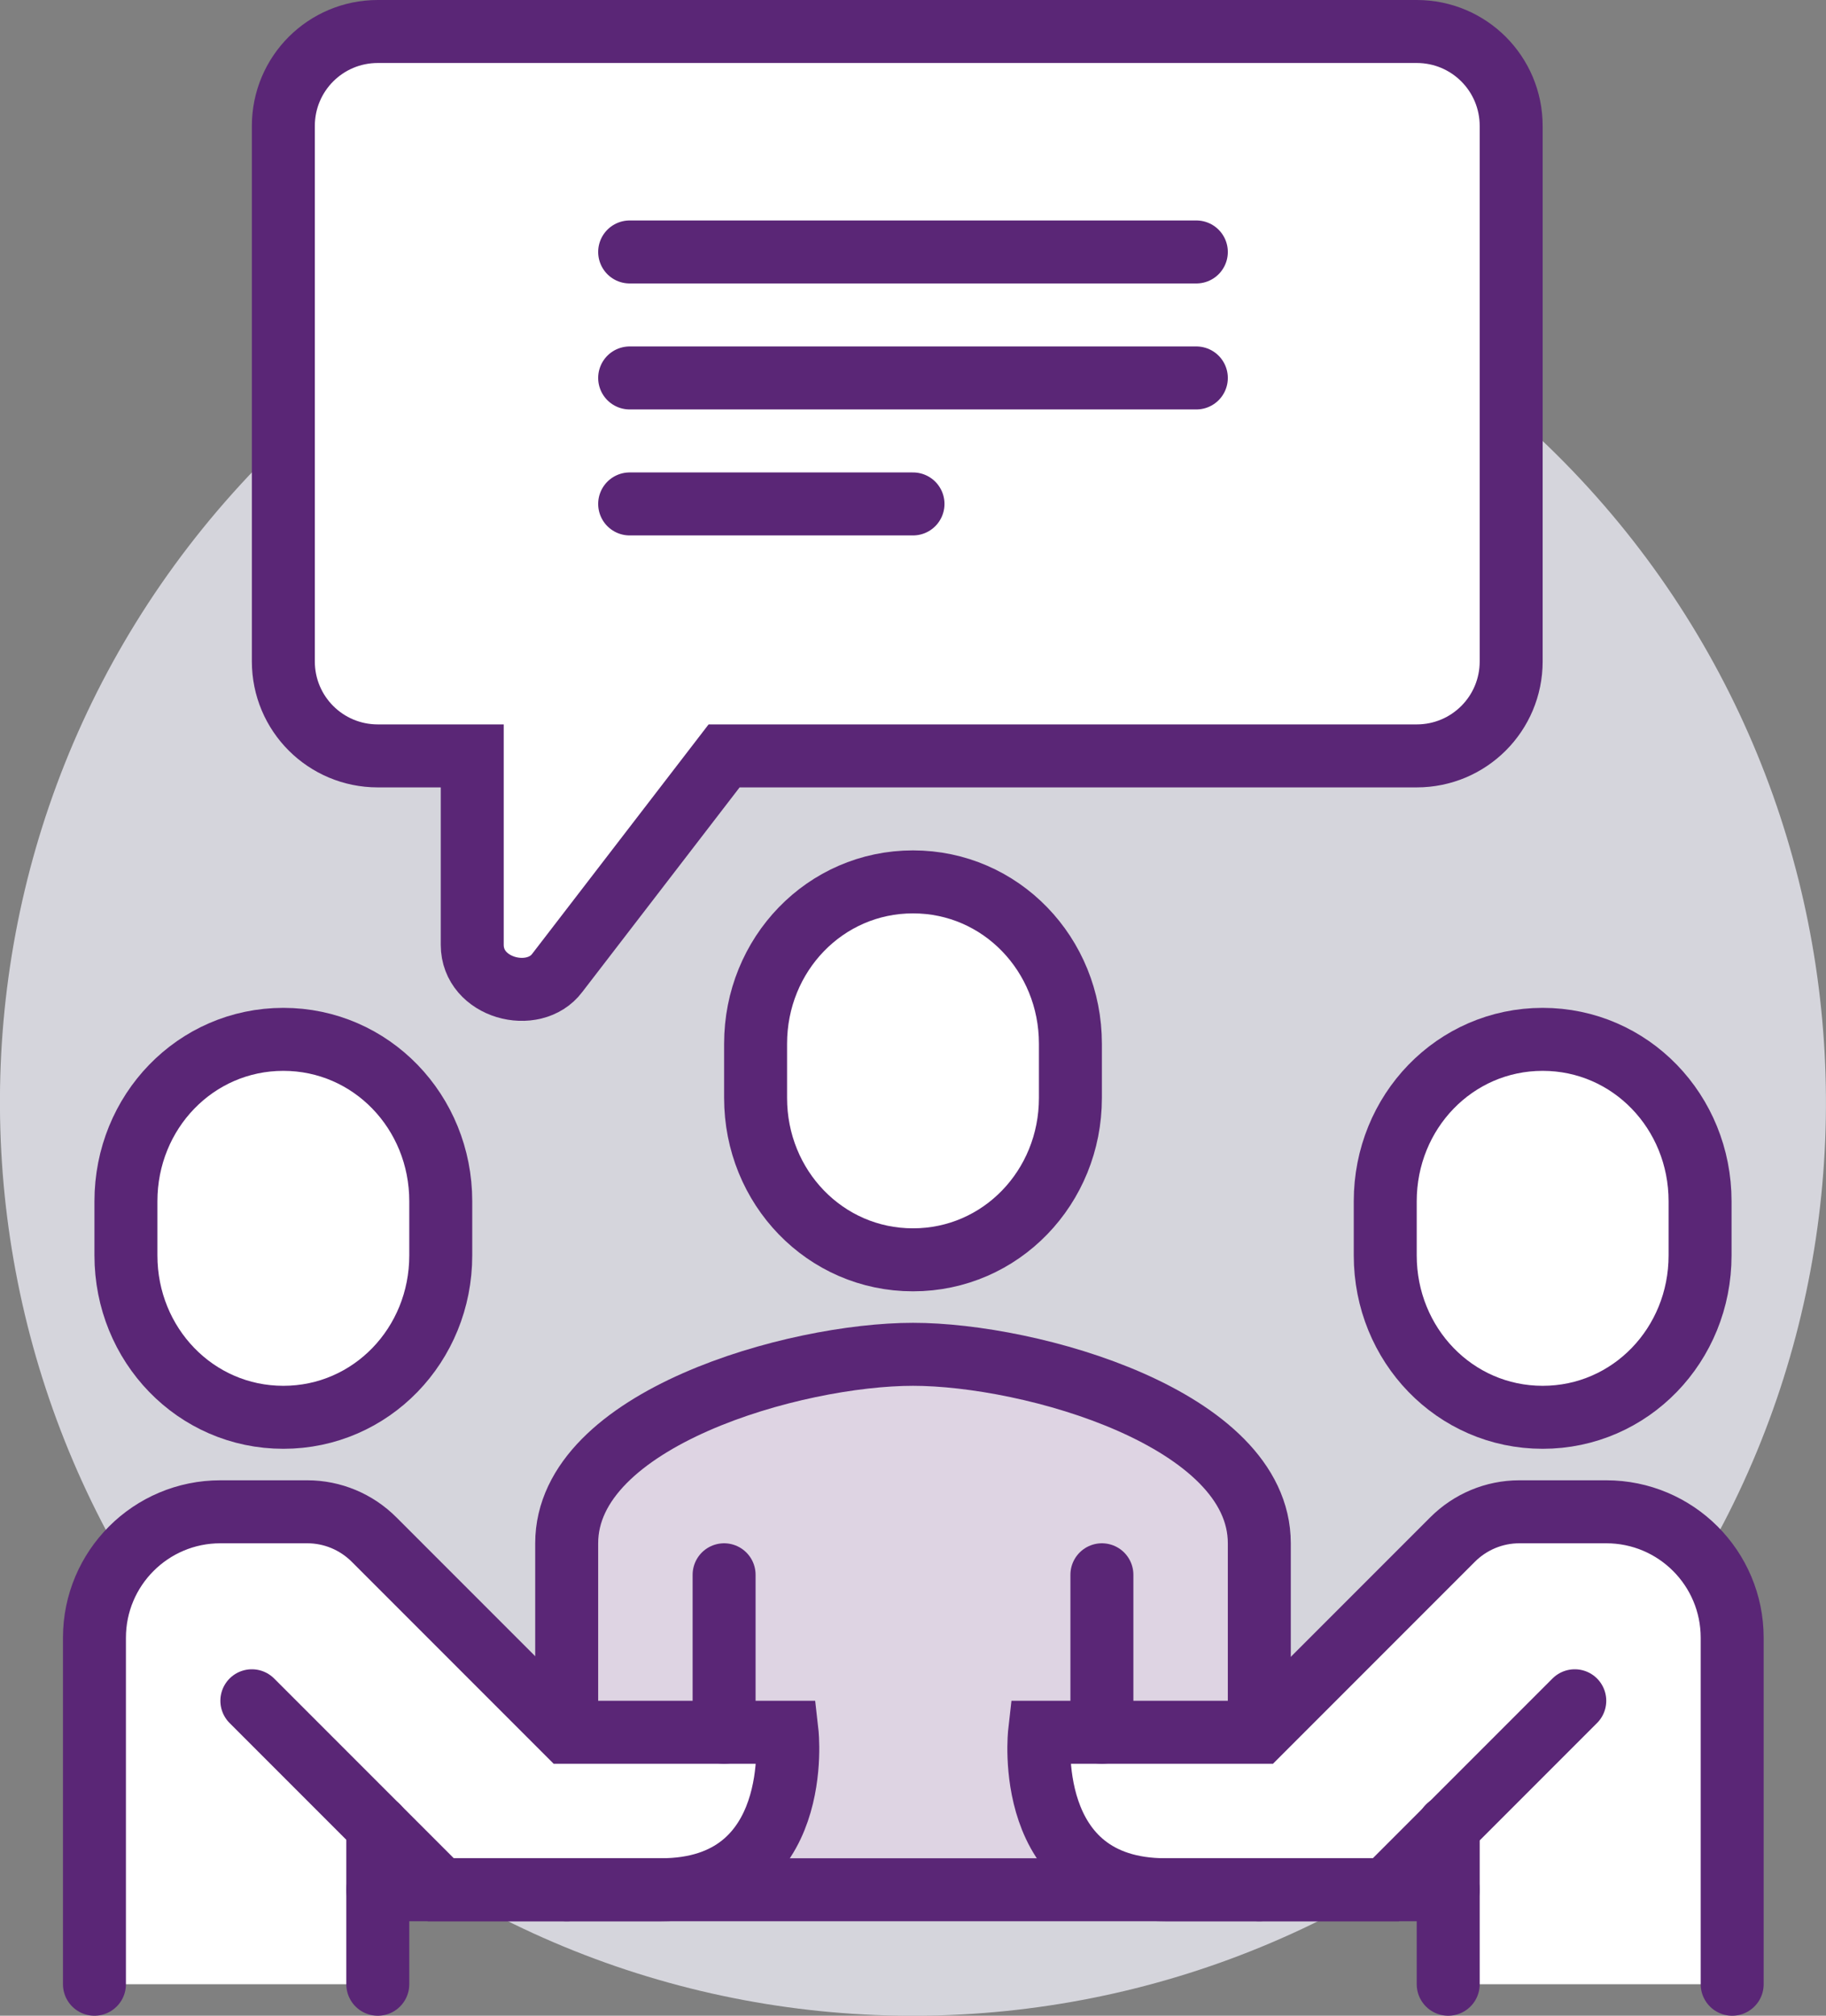
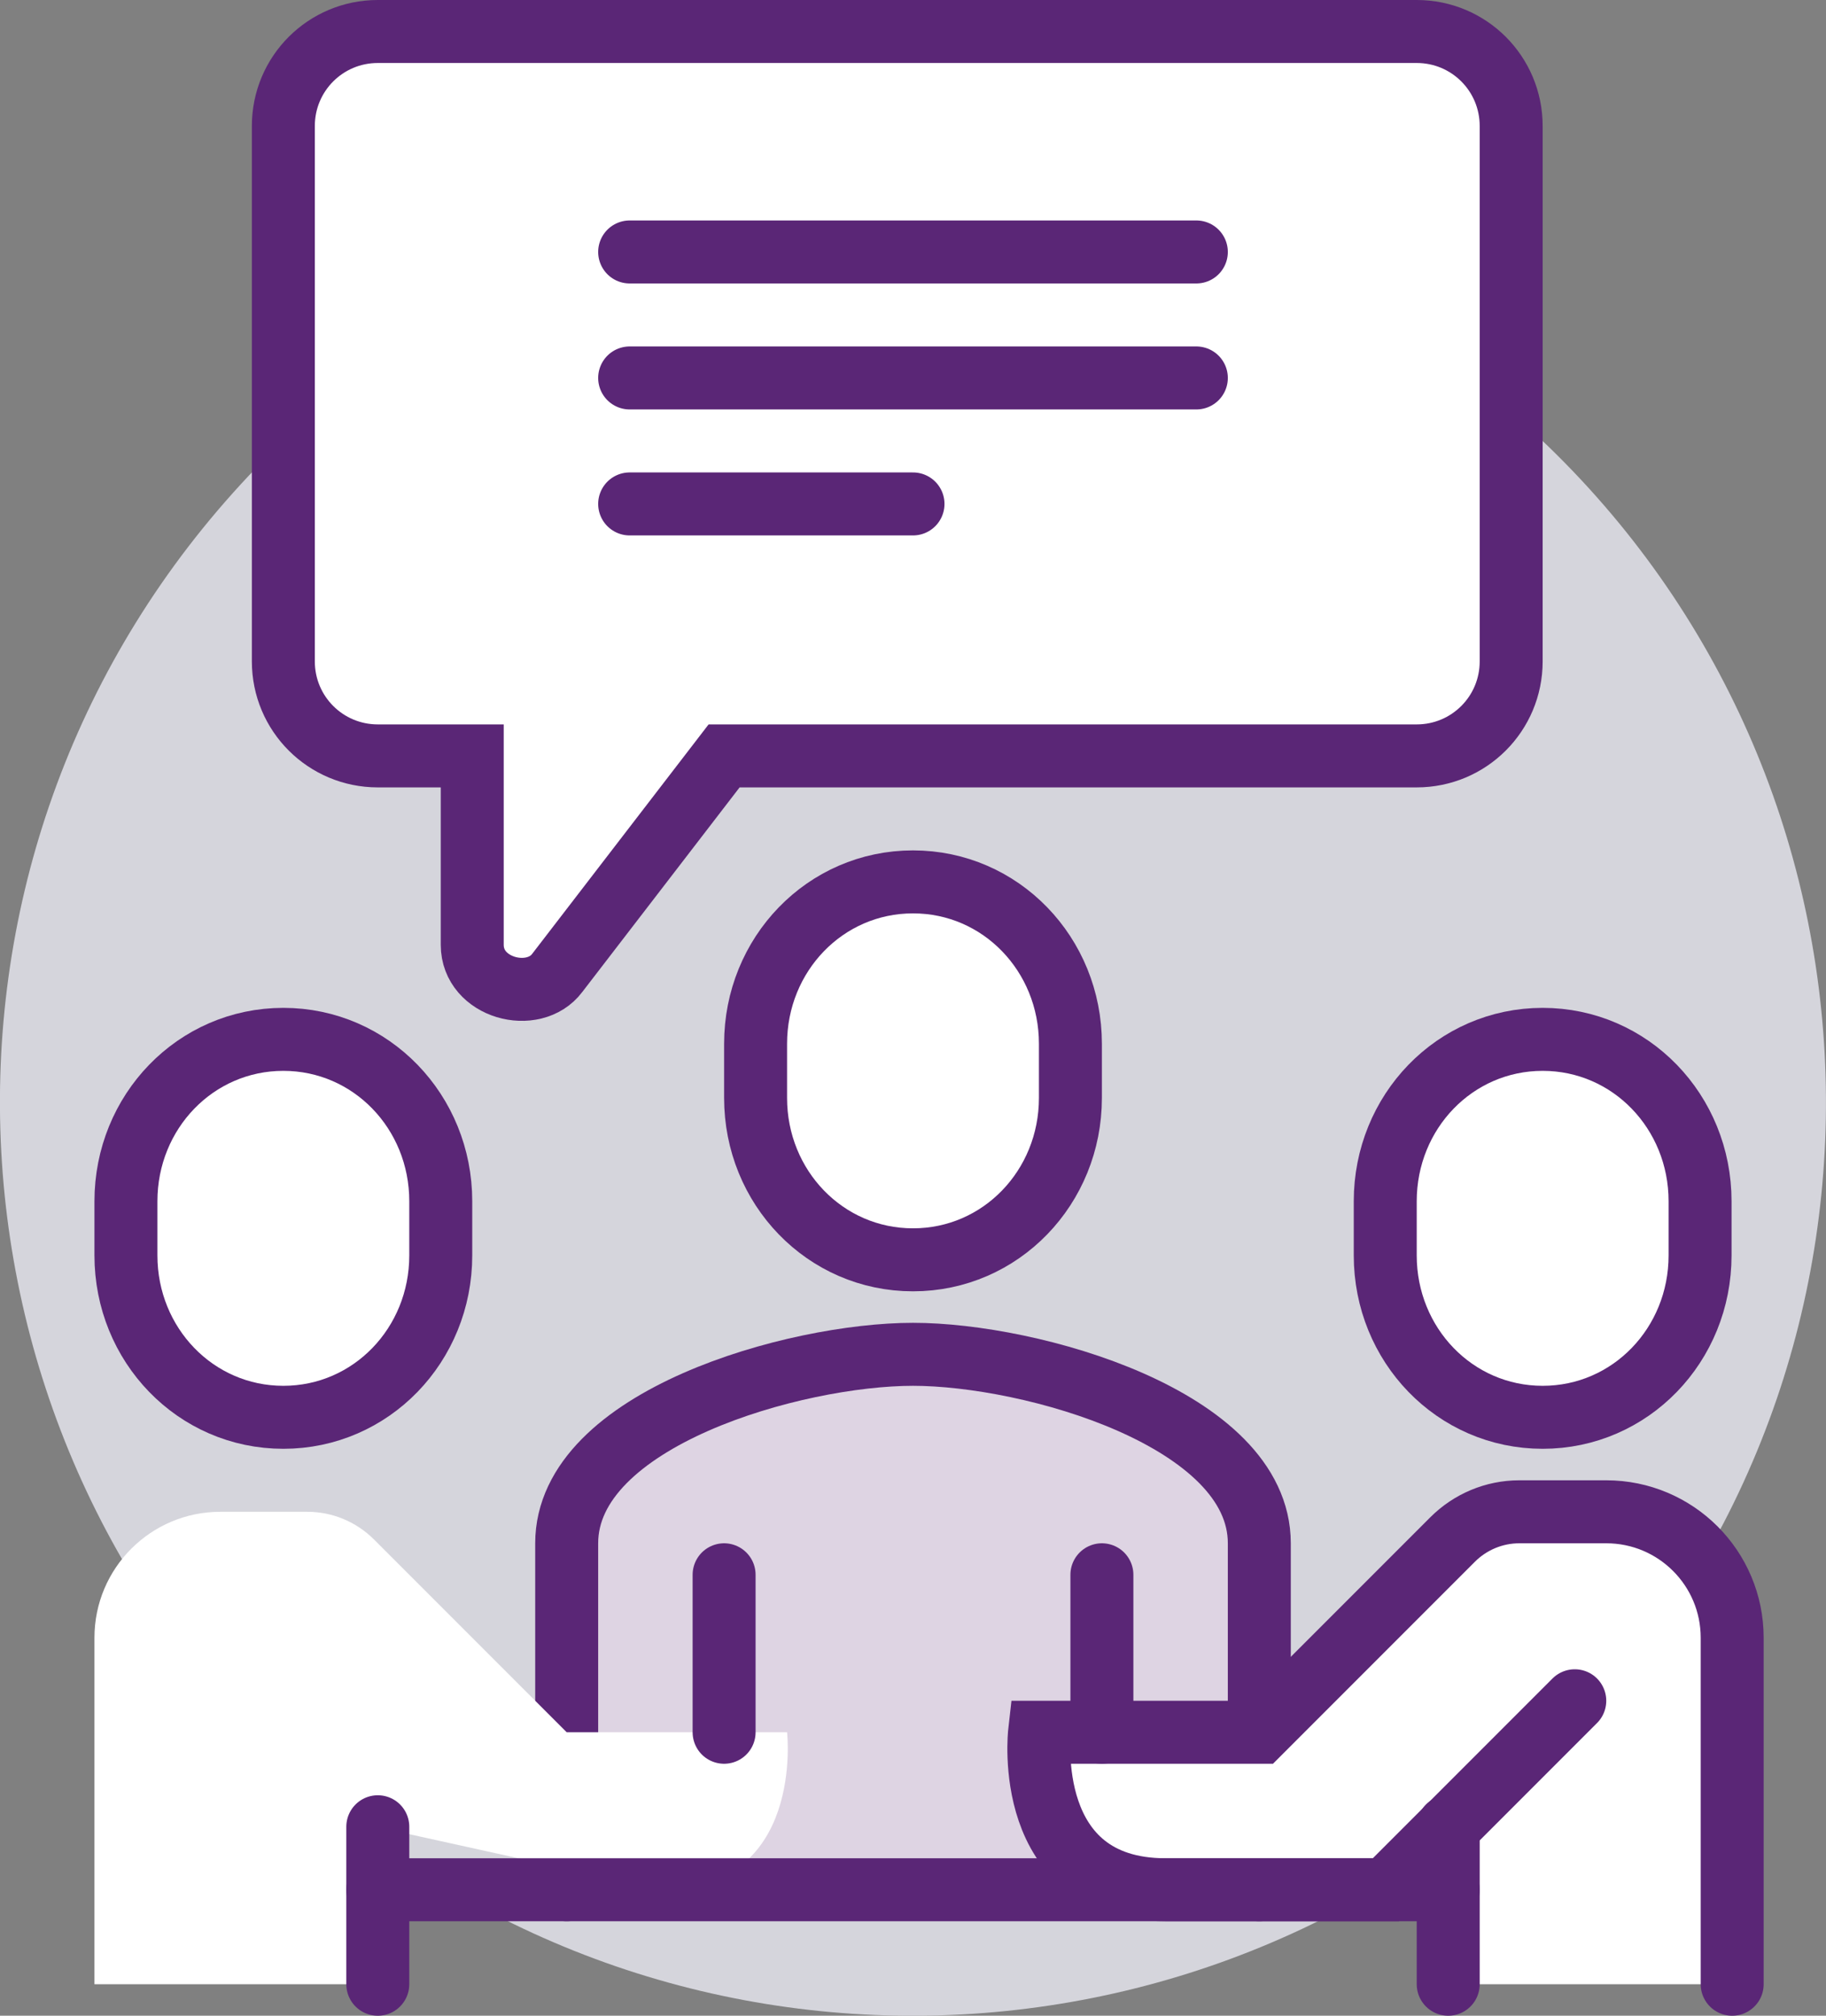
<svg xmlns="http://www.w3.org/2000/svg" width="58" height="64" viewBox="0 0 58 64" fill="none">
  <rect x="0" y="0" width="58" height="64" fill="#808080" stroke="none" />
  <g clip-path="url(#clip0_662_2687)">
    <path d="M50.587 54.364C61.281 42.441 60.285 24.107 48.362 13.413C36.439 2.719 18.104 3.715 7.41 15.638C-3.284 27.561 -2.288 45.895 9.635 56.59C21.558 67.284 39.893 66.287 50.587 54.364Z" fill="#D5D5DC" />
    <path d="M29 43C25.25 43 18 45.04 18 49V60H40V49C40 45.04 32.75 43 29 43Z" fill="#DED4E3" />
    <path d="M40 60V49C40 45.04 32.75 43 29 43C25.25 43 18 45.04 18 49V60" stroke="#5A2676" stroke-width="2" stroke-linecap="round" stroke-linejoin="round" />
    <path d="M51.02 48H48.26C47.46 48 46.7 48.32 46.14 48.88L40.02 55H33.02C33.02 55 32.45 60 37.02 60H44.02L46 58.02V63H55.02V52C55.02 49.79 53.23 48 51.02 48Z" fill="white" />
-     <path d="M7 48H9.76C10.56 48 11.32 48.32 11.88 48.88L18 55H25C25 55 25.57 60 21 60H14L12.02 58.02V63H3V52C3 49.79 4.79 48 7 48Z" fill="white" />
+     <path d="M7 48H9.76C10.56 48 11.32 48.32 11.88 48.88L18 55H25C25 55 25.57 60 21 60L12.02 58.02V63H3V52C3 49.79 4.79 48 7 48Z" fill="white" />
    <path d="M35 55V50" stroke="#5A2676" stroke-width="2" stroke-miterlimit="10" stroke-linecap="round" />
    <path d="M23 50V55" stroke="#5A2676" stroke-width="2" stroke-miterlimit="10" stroke-linecap="round" />
    <path d="M29 40C31.79 40 34 37.7 34 34.86V33.14C34 30.3 31.79 28 29 28C26.21 28 24 30.3 24 33.14V34.86C24 37.7 26.21 40 29 40Z" fill="white" stroke="#5A2676" stroke-width="2" stroke-miterlimit="10" stroke-linecap="round" />
-     <path d="M3 63V52C3 49.79 4.79 48 7 48H9.76C10.56 48 11.32 48.32 11.88 48.88L18 55H25C25 55 25.57 60 21 60H14L8 54" stroke="#5A2676" stroke-width="2" stroke-miterlimit="10" stroke-linecap="round" />
    <path d="M55.02 63V52C55.02 49.79 53.23 48 51.02 48H48.26C47.46 48 46.7 48.32 46.14 48.88L40.02 55H33.02C33.02 55 32.45 60 37.02 60H44.02L50.02 54" stroke="#5A2676" stroke-width="2" stroke-miterlimit="10" stroke-linecap="round" />
    <path d="M12 58V63" stroke="#5A2676" stroke-width="2" stroke-miterlimit="10" stroke-linecap="round" />
    <path d="M46 58V63" stroke="#5A2676" stroke-width="2" stroke-miterlimit="10" stroke-linecap="round" />
    <path d="M12 60H46" stroke="#5A2676" stroke-width="2" stroke-miterlimit="10" stroke-linecap="round" />
    <path d="M9 45C11.79 45 14 42.7 14 39.86V38.14C14 35.3 11.79 33 9 33C6.21 33 4 35.3 4 38.14V39.86C4 42.7 6.21 45 9 45Z" fill="white" stroke="#5A2676" stroke-width="2" stroke-miterlimit="10" stroke-linecap="round" />
    <path d="M49 45C51.79 45 54 42.7 54 39.86V38.14C54 35.3 51.79 33 49 33C46.21 33 44 35.3 44 38.14V39.86C44 42.7 46.21 45 49 45Z" fill="white" stroke="#5A2676" stroke-width="2" stroke-miterlimit="10" stroke-linecap="round" />
    <path d="M12 1H45C46.66 1 48 2.34 48 4V21C48 22.66 46.66 24 45 24H23L17.7 30.89C16.95 31.89 15 31.38 15 30V24H12C10.34 24 9 22.66 9 21V4C9 2.34 10.34 1 12 1Z" fill="white" stroke="#5A2676" stroke-width="2" stroke-miterlimit="10" stroke-linecap="round" />
    <path d="M20 8H38" stroke="#5A2676" stroke-width="2" stroke-miterlimit="10" stroke-linecap="round" />
    <path d="M20 12H38" stroke="#5A2676" stroke-width="2" stroke-miterlimit="10" stroke-linecap="round" />
    <path d="M20 16H29" stroke="#5A2676" stroke-width="2" stroke-miterlimit="10" stroke-linecap="round" />
  </g>
  <defs>
    <clipPath id="clip0_662_2687">
      <rect width="58" height="64" fill="white" />
    </clipPath>
  </defs>
</svg>